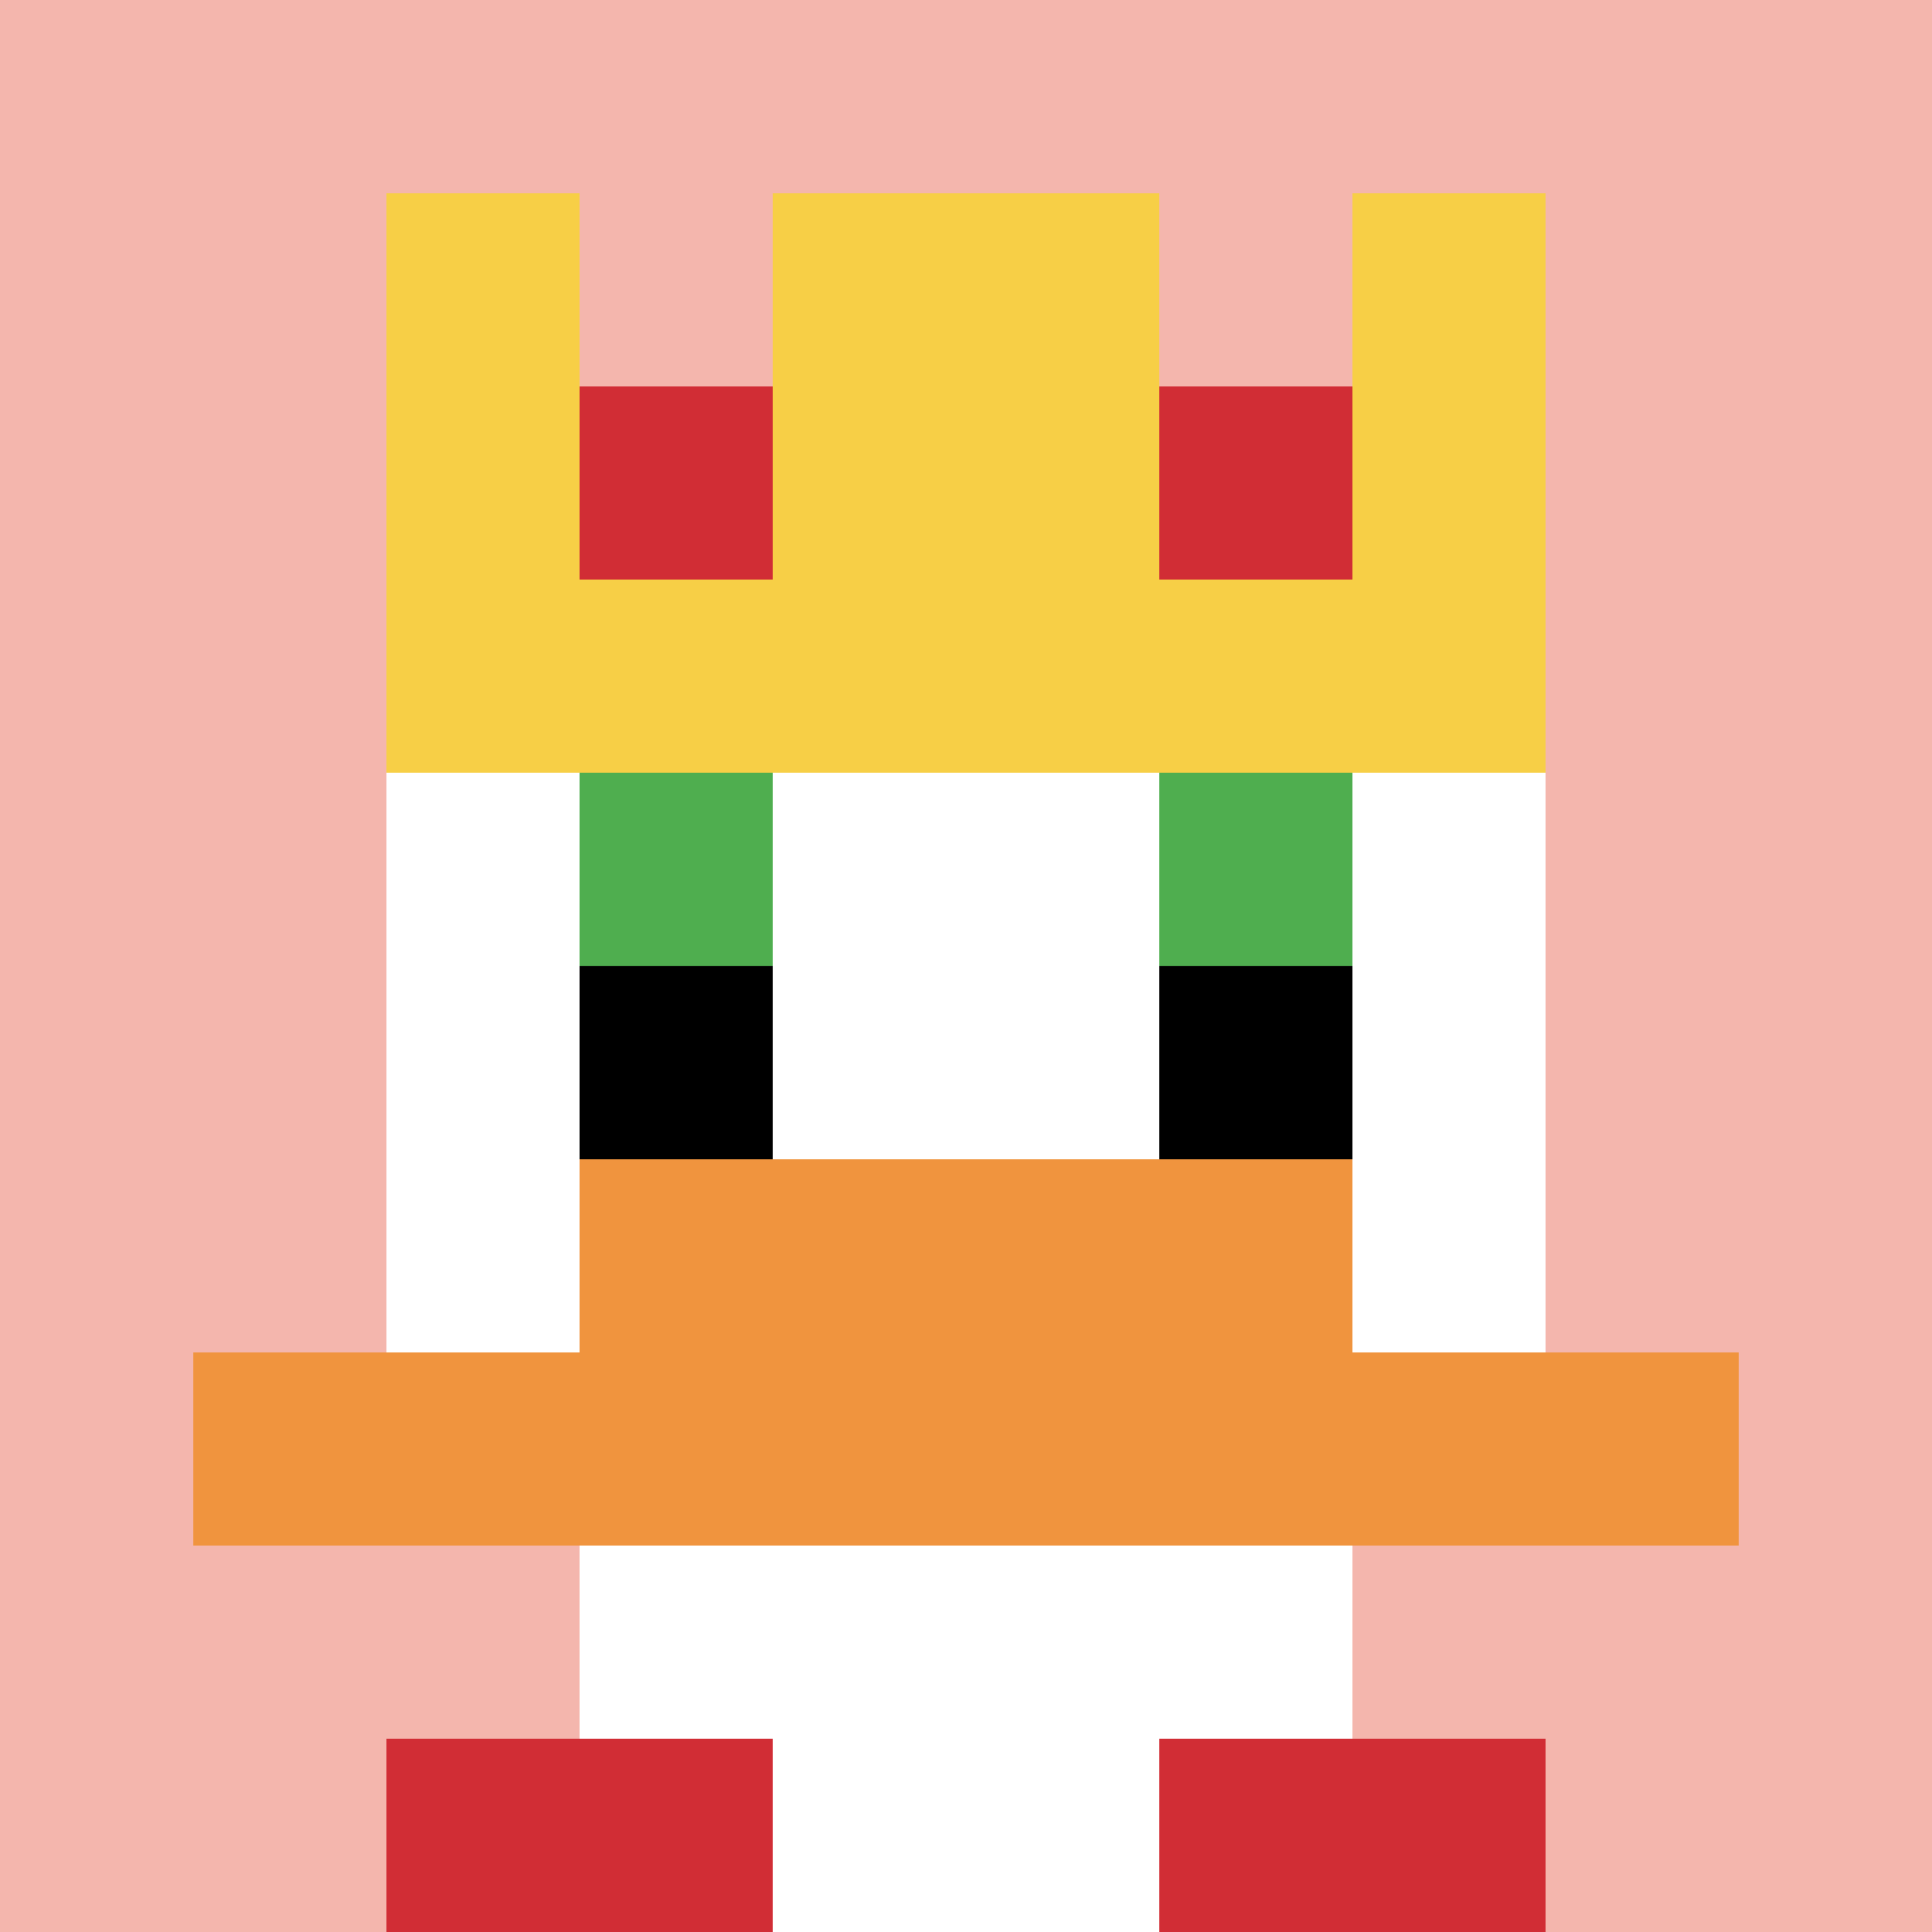
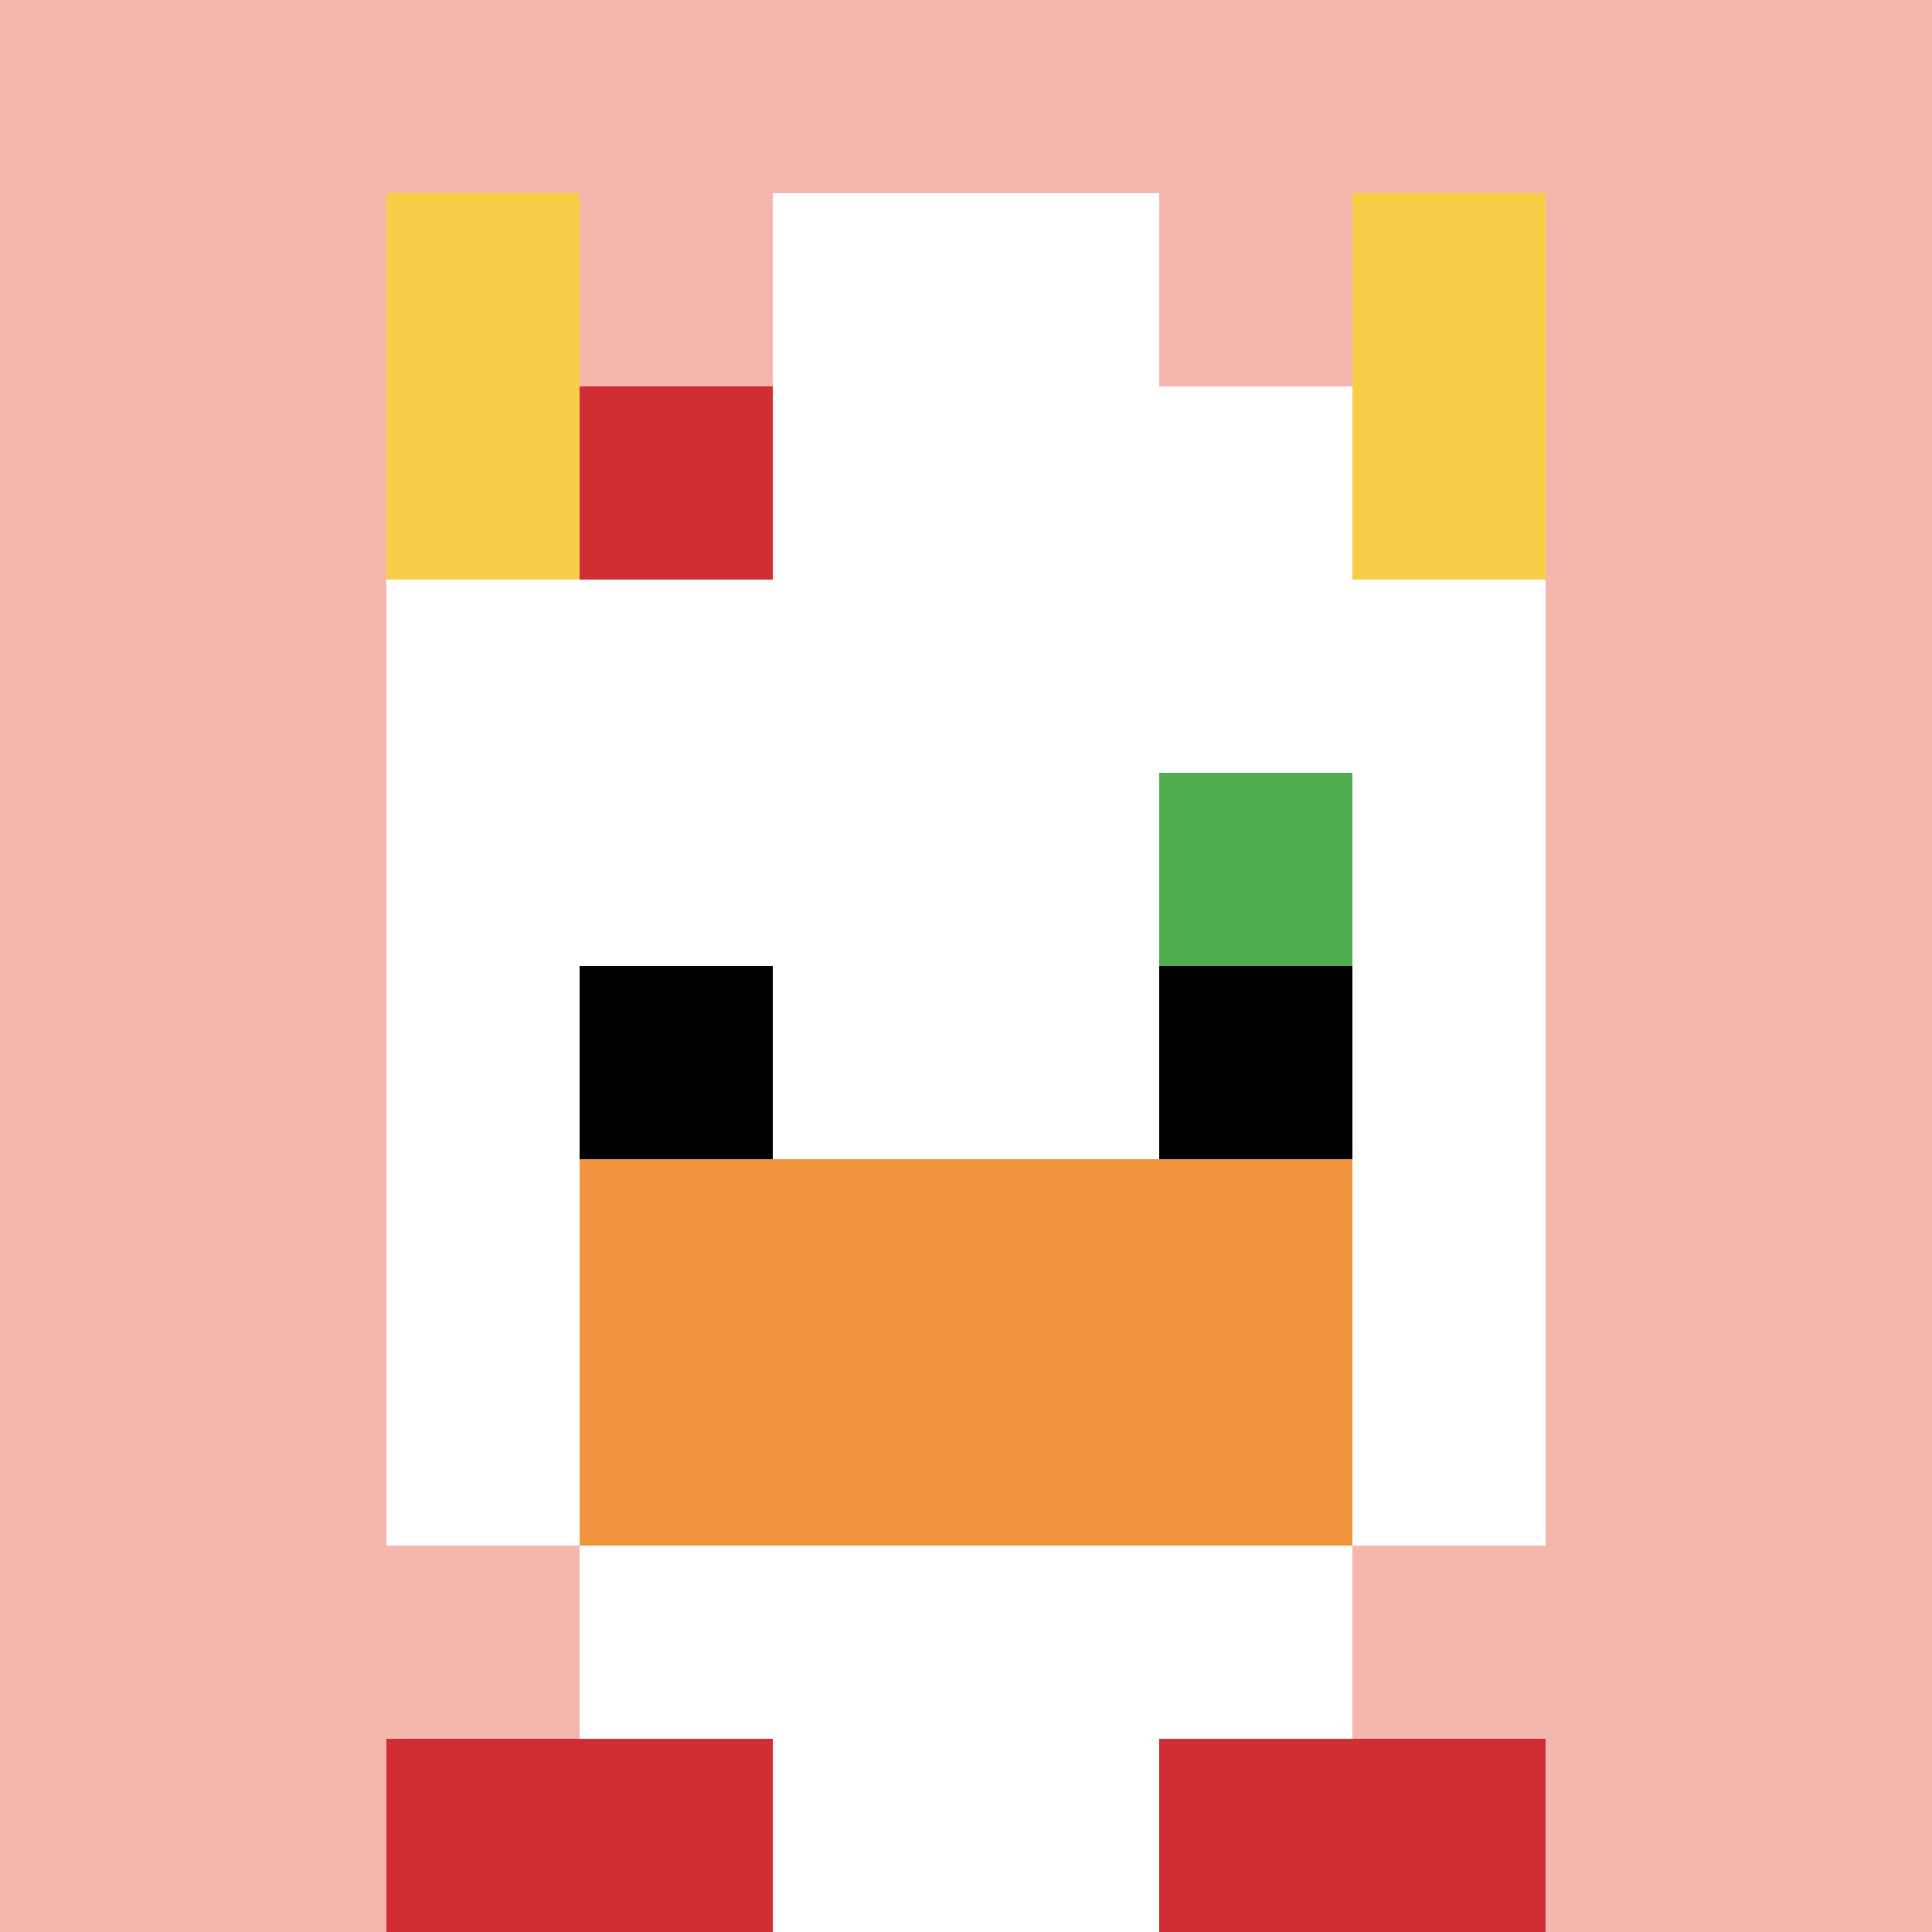
<svg xmlns="http://www.w3.org/2000/svg" version="1.1" width="955" height="955">
  <title>'goose-pfp-975920' by Dmitri Cherniak</title>
  <desc>seed=975920
backgroundColor=#65a457
padding=0
innerPadding=0
timeout=1800
dimension=1
border=false
Save=function(){return n.handleSave()}
frame=816

Rendered at Tue Oct 03 2023 23:55:55 GMT-0300 (Horário Padrão de Brasília)
Generated in &lt;1ms
</desc>
  <defs />
  <rect width="100%" height="100%" fill="#65a457" />
  <g>
    <g id="0-0">
      <rect x="0" y="0" height="955" width="955" fill="#F4B6AD" />
      <g>
        <rect id="0-0-3-2-4-7" x="286.5" y="191" width="382" height="668.5" fill="#ffffff" />
        <rect id="0-0-2-3-6-5" x="191" y="286.5" width="573" height="477.5" fill="#ffffff" />
        <rect id="0-0-4-8-2-2" x="382" y="764" width="191" height="191" fill="#ffffff" />
-         <rect id="0-0-1-7-8-1" x="95.5" y="668.5" width="764" height="95.5" fill="#F0943E" />
        <rect id="0-0-3-6-4-2" x="286.5" y="573" width="382" height="191" fill="#F0943E" />
-         <rect id="0-0-3-4-1-1" x="286.5" y="382" width="95.5" height="95.5" fill="#4FAE4F" />
        <rect id="0-0-6-4-1-1" x="573" y="382" width="95.5" height="95.5" fill="#4FAE4F" />
        <rect id="0-0-3-5-1-1" x="286.5" y="477.5" width="95.5" height="95.5" fill="#000000" />
        <rect id="0-0-6-5-1-1" x="573" y="477.5" width="95.5" height="95.5" fill="#000000" />
        <rect id="0-0-4-1-2-2" x="382" y="95.5" width="191" height="191" fill="#ffffff" />
        <rect id="0-0-2-1-1-2" x="191" y="95.5" width="95.5" height="191" fill="#F7CF46" />
-         <rect id="0-0-4-1-2-2" x="382" y="95.5" width="191" height="191" fill="#F7CF46" />
        <rect id="0-0-7-1-1-2" x="668.5" y="95.5" width="95.5" height="191" fill="#F7CF46" />
-         <rect id="0-0-2-2-6-2" x="191" y="191" width="573" height="191" fill="#F7CF46" />
        <rect id="0-0-3-2-1-1" x="286.5" y="191" width="95.5" height="95.5" fill="#D12D35" />
-         <rect id="0-0-6-2-1-1" x="573" y="191" width="95.5" height="95.5" fill="#D12D35" />
        <rect id="0-0-2-9-2-1" x="191" y="859.5" width="191" height="95.5" fill="#D12D35" />
        <rect id="0-0-6-9-2-1" x="573" y="859.5" width="191" height="95.5" fill="#D12D35" />
      </g>
      <rect x="0" y="0" stroke="white" stroke-width="0" height="955" width="955" fill="none" />
    </g>
  </g>
</svg>